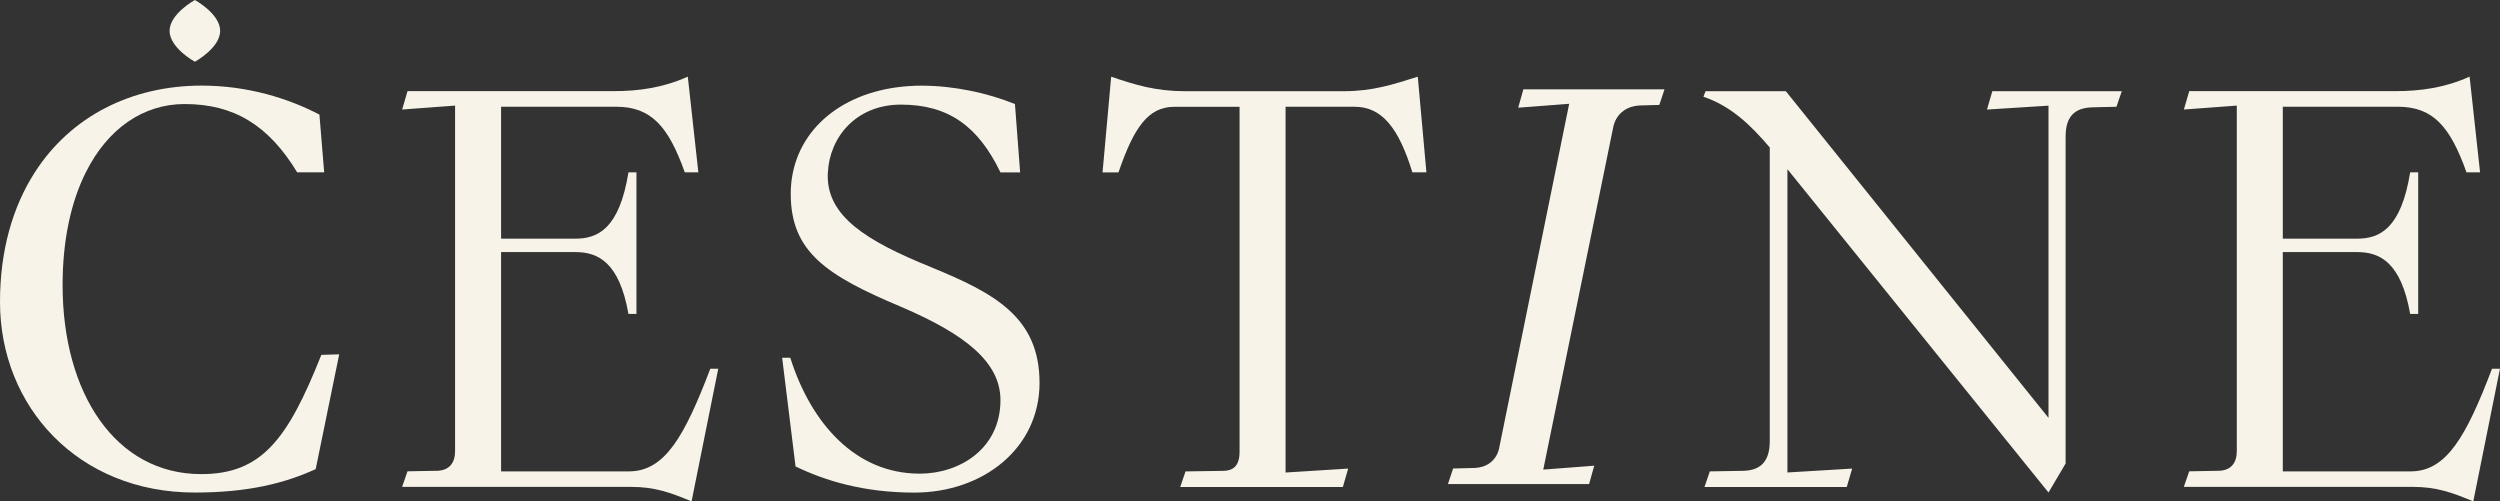
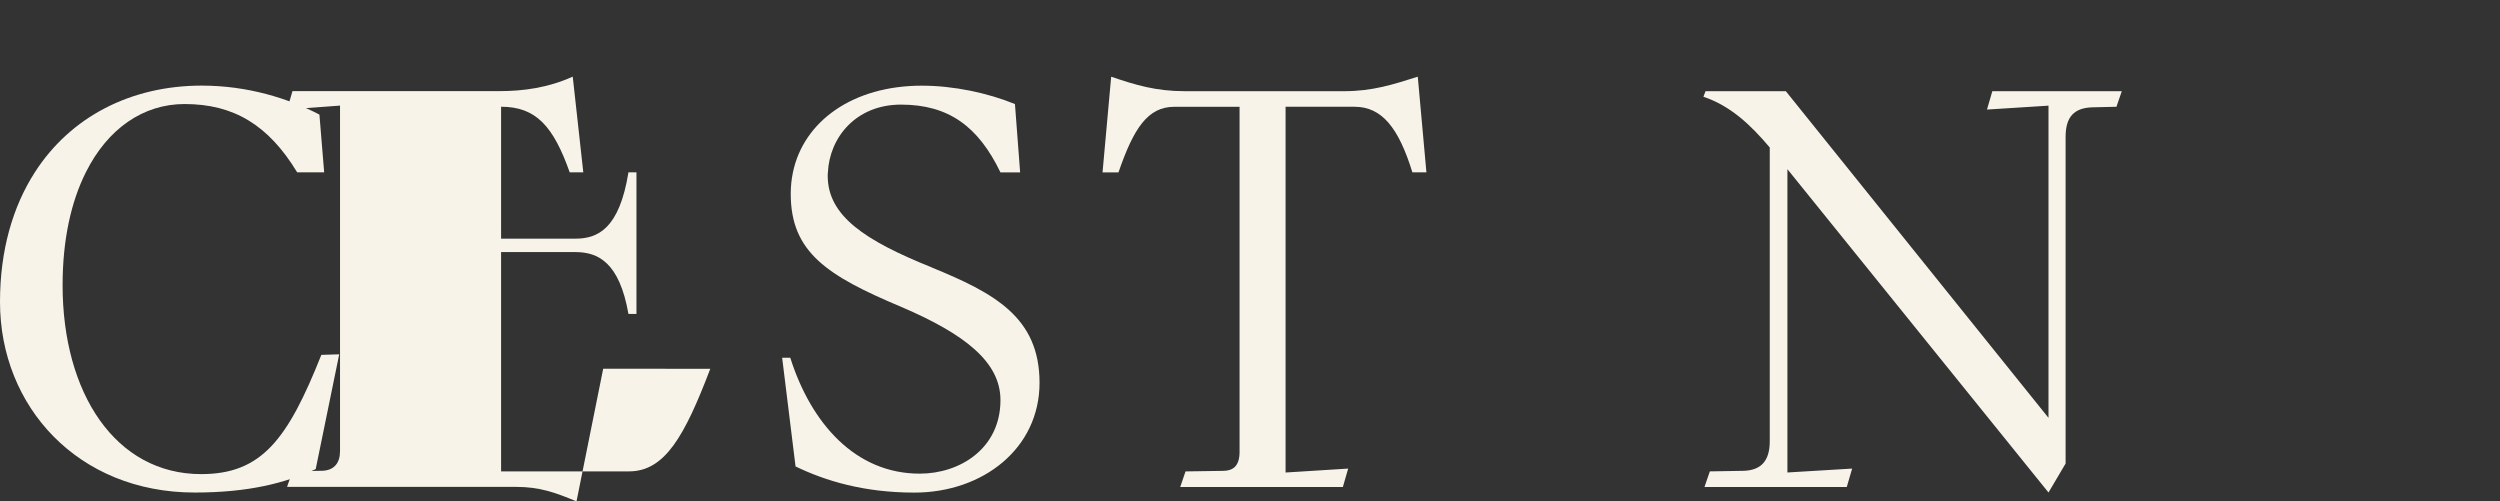
<svg xmlns="http://www.w3.org/2000/svg" viewBox="0 0 859.13 172.32" id="Layer_1">
  <rect x="0" y="0" width="859.13" height="172.32" fill="#333333" stroke="none" />
  <defs>
    <style>.cls-1{fill:#f7f3e8;}</style>
  </defs>
  <path d="m110.43,121.95c-11.58,29.12-20.54,40.98-41.3,40.98-29.43,0-47.62-27.77-47.62-64.94,0-15.62,2.94-28.71,7.98-38.76,7.55-15.12,19.82-23.48,33.94-23.48,16.85,0,28.81,7.17,38.7,23.48h9.27l-1.63-19.85c-10.68-5.57-24.64-9.96-40.45-9.96-24.27,0-45.06,10.65-57.36,29.81C4.38,71.04,0,86.03,0,103.76c0,36.01,26.83,65.5,66.91,65.5,18.57,0,31.09-3.26,41.58-8.05l8.08-39.45-6.14.19Z" class="cls-1" />
-   <path d="m244.09,126.74c-8.83,23.17-15.62,35.25-27.93,35.25h-43.96v-75.36h25.55c7.73,0,15.09,3.44,18.22,21.26h2.75v-48.66h-2.75c-3.13,19.35-10.49,22.79-18.22,22.79h-25.55v-45.34h39.54c12.09,0,18,6.83,23.58,22.54h4.67l-3.63-32.88c-8.45,3.82-16.91,4.98-25.36,4.98h-70.95l-1.85,6.32,18.19-1.35v118.76c0,4.04-2,6.51-5.89,6.73l-10.46.19-1.85,5.35h78.68c8.08,0,13.43,1.91,20.79,4.98l9.17-45.59h-2.75Z" class="cls-1" />
-   <path d="m856.38,126.74c-8.83,23.17-15.62,35.25-27.93,35.25h-43.96v-75.36h25.58c7.7,0,15.06,3.44,18.19,21.26h2.76v-48.66h-2.76c-3.13,19.35-10.49,22.79-18.19,22.79h-25.58v-45.34h39.54c12.09,0,18,6.83,23.58,22.54h4.67l-3.6-32.88c-8.45,3.82-16.94,4.98-25.39,4.98h-70.95l-1.85,6.32,18.19-1.35v118.76c0,4.04-2,6.51-5.89,6.73l-10.46.19-1.85,5.35h78.68c8.11,0,13.43,1.91,20.79,4.98l9.17-45.59h-2.76Z" class="cls-1" />
+   <path d="m244.09,126.74c-8.83,23.17-15.62,35.25-27.93,35.25h-43.96v-75.36h25.55c7.73,0,15.09,3.44,18.22,21.26h2.75v-48.66h-2.75c-3.13,19.35-10.49,22.79-18.22,22.79h-25.55v-45.34c12.09,0,18,6.83,23.58,22.54h4.67l-3.63-32.88c-8.45,3.82-16.91,4.98-25.36,4.98h-70.95l-1.85,6.32,18.19-1.35v118.76c0,4.04-2,6.51-5.89,6.73l-10.46.19-1.85,5.35h78.68c8.08,0,13.43,1.91,20.79,4.98l9.17-45.59h-2.75Z" class="cls-1" />
  <path d="m320.11,91.86c-22.79-9.17-35.66-17.63-35.66-31.4,0-.41,0-.81.06-1.22.56-12.02,9.64-23.29,25.11-23.29,16.38,0,26.58,7.51,34.19,23.29h6.76l-1.78-23.48c-9.39-3.85-21.17-6.32-32-6.32-23.67,0-40.64,12.21-44.3,29.81-.5,2.35-.75,4.82-.75,7.36,0,20.1,12.52,28.15,38.07,38.89,21.89,9.39,34,18.94,34,32,0,16.66-13.96,25.27-27.74,25.27-22.07,0-37.32-17.22-44.49-39.83h-2.79l4.6,37.35c10.3,4.98,23.55,8.99,40.83,8.99,23.51,0,43.02-15.12,43.02-37.73s-15.62-30.84-37.13-39.67Z" class="cls-1" />
  <path d="m487.21,26.36c-8.45,2.66-15.47,4.98-25.39,4.98h-54.6c-9.93,0-16.91-2.1-25.36-4.98l-2.97,32.88h5.48c5.23-15.25,10.11-22.54,19.19-22.54h22.42v118.6c0,4.98-2.38,6.51-5.7,6.51l-12.87.19-1.82,5.35h55.89l1.82-6.32-21.51,1.35V36.69h23.73c9.39,0,15.15,7.3,19.85,22.54h4.82l-2.97-32.88Z" class="cls-1" />
  <path d="m614.24,162.37l22.25-1.34-1.84,6.32h-48.9l1.84-5.36,11.58-.19c6.06-.19,9.01-3.45,9.01-10.15V50.68c-6.62-7.85-13.6-14.37-22.8-17.43l.74-1.92h27.58l90.27,112.26V36.31l-21.14,1.34,1.84-6.32h44.49l-1.84,5.36-8.27.19c-6.26.19-9.2,3.26-9.2,10.15v112.26l-5.88,9.96-89.72-111.11v104.22Z" class="cls-1" />
-   <path d="m75.66,10.61c0,5.86-8.69,10.61-8.69,10.61,0,0-8.69-4.75-8.69-10.61S66.97,0,66.97,0c0,0,8.69,4.75,8.69,10.61Z" class="cls-1" />
-   <path d="m499.37,161l7.58-.19c3.72-.19,7.11-2.28,8.17-6.5l24.13-118.64-17.52,1.34,1.77-6.3h48.5l-1.77,5.35-6.9.19c-3.72.19-7.64,2.25-8.86,7.07l-24.13,118.06,17.52-1.34-1.77,6.3h-48.5l1.77-5.35Z" class="cls-1" />
</svg>